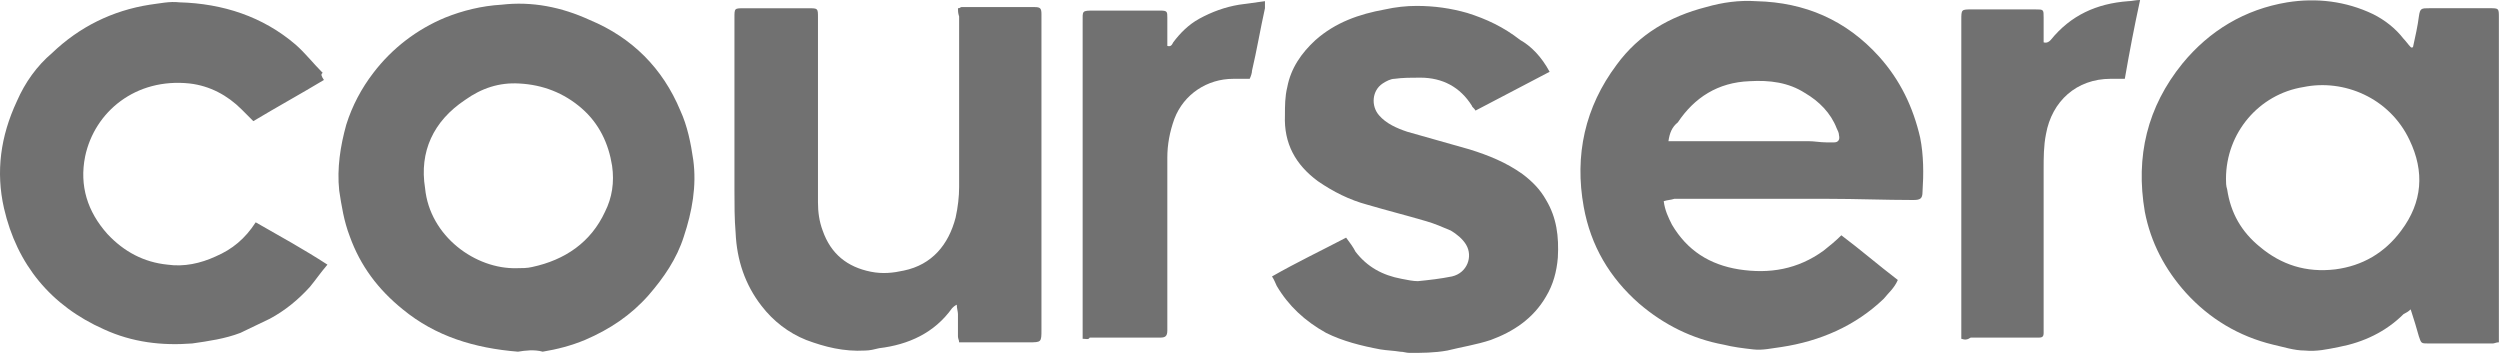
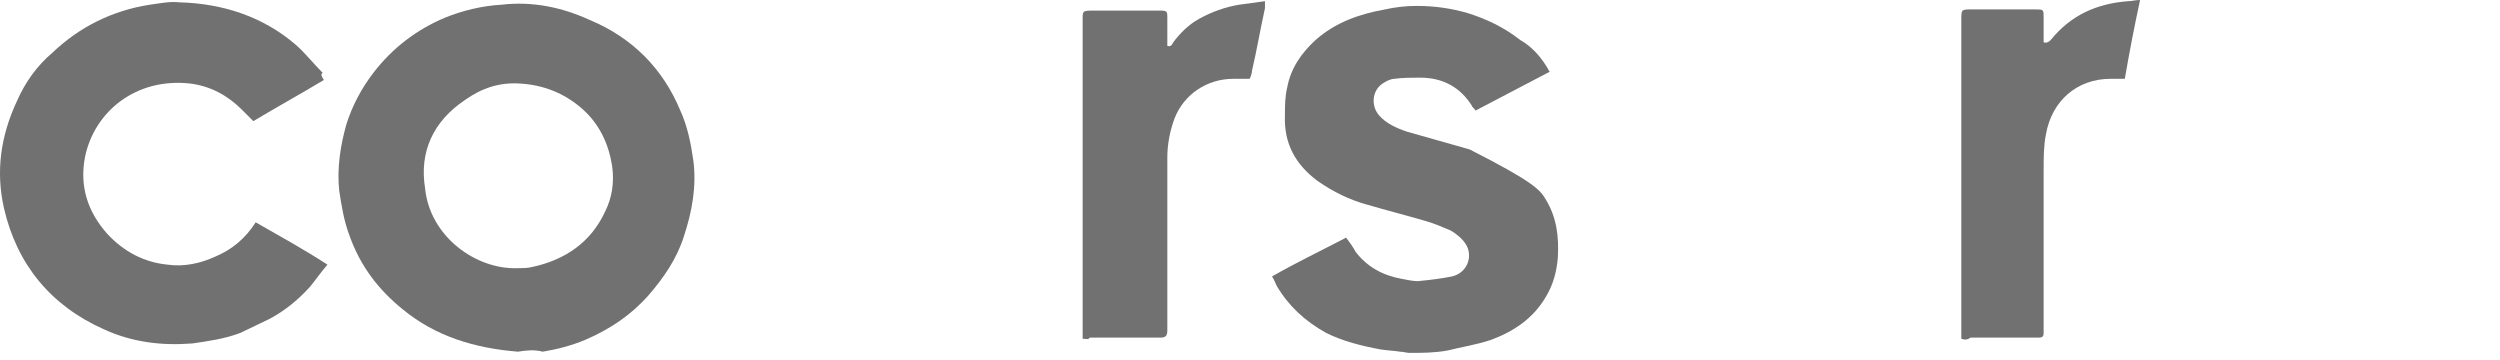
<svg xmlns="http://www.w3.org/2000/svg" width="132" height="19" viewBox="0 0 132 19" fill="none">
-   <path d="M127.407 2.484C127.531 1.925 127.655 1.366 127.717 0.869C127.779 0.434 127.842 0.434 128.276 0.434C129.332 0.434 130.388 0.434 131.444 0.434C131.941 0.434 131.941 0.434 131.941 0.931C131.941 5.279 131.941 9.688 131.941 14.036C131.941 15.278 131.941 16.52 131.941 17.762C131.941 17.886 131.941 17.948 131.941 18.073C131.816 18.073 131.692 18.135 131.63 18.135C130.512 18.135 129.394 18.135 128.214 18.135C127.842 18.135 127.842 18.135 127.717 17.762C127.593 17.327 127.469 16.893 127.283 16.334C127.158 16.458 127.034 16.52 126.91 16.582C125.978 17.514 124.798 18.073 123.494 18.321C122.873 18.445 122.314 18.57 121.693 18.508C121.134 18.508 120.575 18.321 120.016 18.197C118.215 17.762 116.662 16.831 115.42 15.464C114.302 14.222 113.557 12.794 113.246 11.179C112.749 8.26 113.371 5.651 115.234 3.353C116.662 1.614 118.525 0.496 120.761 0.124C122.314 -0.125 123.867 0.062 125.295 0.745C125.916 1.055 126.475 1.49 126.91 2.049C127.034 2.173 127.158 2.359 127.283 2.484C127.345 2.546 127.407 2.484 127.407 2.484ZM117.532 9.44C117.532 9.626 117.532 9.812 117.594 9.999C117.78 11.241 118.339 12.235 119.333 13.042C120.451 13.974 121.755 14.408 123.308 14.222C124.736 14.036 125.916 13.352 126.786 12.172C127.904 10.682 128.028 9.067 127.221 7.39C126.165 5.154 123.742 4.161 121.631 4.595C119.271 4.968 117.532 7.018 117.532 9.44Z" fill="#717171" />
-   <path d="M87.845 10.622C87.907 11.119 88.094 11.492 88.28 11.864C89.087 13.23 90.267 13.976 91.82 14.224C93.435 14.473 94.925 14.224 96.292 13.23C96.602 12.982 96.913 12.734 97.223 12.423C98.217 13.168 99.149 13.976 100.205 14.783C100.018 15.218 99.708 15.466 99.459 15.777C97.969 17.205 96.105 18.013 94.056 18.323C93.559 18.385 93.062 18.51 92.565 18.448C92.006 18.385 91.51 18.323 91.013 18.199C89.336 17.889 87.845 17.143 86.541 16.025C84.988 14.659 83.995 12.982 83.622 10.932C83.125 8.2 83.684 5.653 85.361 3.417C86.541 1.803 88.156 0.871 90.081 0.374C90.951 0.126 91.82 0.002 92.752 0.064C95.298 0.126 97.472 1.057 99.211 2.983C100.329 4.225 101.012 5.653 101.385 7.268C101.571 8.2 101.571 9.193 101.509 10.125C101.509 10.498 101.385 10.56 101.012 10.56C99.521 10.56 98.031 10.498 96.54 10.498C93.808 10.498 91.137 10.498 88.404 10.498C88.218 10.56 88.031 10.56 87.845 10.622ZM88.094 7.454C88.28 7.454 88.466 7.454 88.653 7.454C90.951 7.454 93.186 7.454 95.484 7.454C95.795 7.454 96.105 7.517 96.416 7.517C96.54 7.517 96.664 7.517 96.851 7.517C97.037 7.517 97.161 7.392 97.099 7.144C97.099 7.02 97.037 6.896 96.975 6.771C96.664 5.964 96.043 5.343 95.298 4.908C94.428 4.349 93.435 4.225 92.379 4.287C90.702 4.349 89.46 5.156 88.59 6.461C88.28 6.709 88.156 7.02 88.094 7.454Z" fill="#717171" />
  <path d="M27.35 18.569C25.052 18.383 23.003 17.762 21.264 16.333C19.959 15.278 19.028 14.036 18.469 12.483C18.158 11.675 18.034 10.868 17.91 10.061C17.786 8.881 17.972 7.7 18.283 6.583C18.593 5.589 19.09 4.657 19.711 3.85C20.705 2.546 22.009 1.552 23.5 0.931C24.431 0.558 25.425 0.31 26.481 0.248C28.096 0.061 29.648 0.372 31.139 1.055C33.375 1.987 34.99 3.601 35.921 5.837C36.294 6.645 36.48 7.576 36.604 8.446C36.791 9.812 36.542 11.178 36.108 12.483C35.735 13.663 35.052 14.656 34.244 15.588C33.313 16.644 32.195 17.389 30.89 17.948C30.145 18.259 29.4 18.445 28.655 18.569C28.22 18.445 27.723 18.507 27.35 18.569ZM27.288 14.16C27.537 14.16 27.847 14.16 28.096 14.098C29.835 13.725 31.201 12.793 31.946 11.178C32.319 10.433 32.443 9.626 32.319 8.756C32.133 7.576 31.636 6.52 30.704 5.713C29.773 4.906 28.655 4.471 27.413 4.409C26.357 4.347 25.425 4.657 24.555 5.278C22.879 6.396 22.133 8.011 22.444 9.936C22.692 12.483 25.114 14.222 27.288 14.16Z" fill="#717171" />
-   <path d="M50.58 0.436C50.704 0.436 50.704 0.374 50.766 0.374C52.07 0.374 53.312 0.374 54.617 0.374C54.927 0.374 54.989 0.436 54.989 0.747C54.989 0.871 54.989 0.933 54.989 1.057C54.989 6.523 54.989 11.926 54.989 17.392C54.989 18.075 54.989 18.075 54.306 18.075C53.25 18.075 52.194 18.075 51.139 18.075C51.014 18.075 50.828 18.075 50.642 18.075C50.642 17.951 50.58 17.888 50.58 17.764C50.58 17.392 50.58 16.957 50.58 16.584C50.58 16.46 50.518 16.274 50.518 16.087C50.393 16.149 50.331 16.211 50.269 16.274C49.338 17.578 47.971 18.199 46.419 18.385C46.17 18.447 45.922 18.509 45.673 18.509C44.555 18.572 43.562 18.323 42.568 17.951C41.636 17.578 40.829 16.957 40.208 16.149C39.338 15.031 38.904 13.727 38.841 12.299C38.779 11.553 38.779 10.808 38.779 10.063C38.779 7.144 38.779 4.163 38.779 1.244C38.779 1.119 38.779 1.057 38.779 0.933C38.779 0.436 38.779 0.436 39.276 0.436C40.394 0.436 41.574 0.436 42.692 0.436C43.189 0.436 43.189 0.436 43.189 0.933C43.189 4.163 43.189 7.454 43.189 10.684C43.189 11.181 43.251 11.678 43.437 12.175C43.872 13.417 44.742 14.1 45.984 14.348C46.605 14.472 47.164 14.41 47.723 14.286C49.213 13.976 50.083 12.92 50.456 11.491C50.58 10.932 50.642 10.373 50.642 9.876C50.642 6.895 50.642 3.852 50.642 0.871C50.58 0.685 50.58 0.56 50.58 0.436Z" fill="#717171" />
-   <path d="M81.82 3.79C80.515 4.473 79.211 5.156 77.907 5.839C77.845 5.715 77.72 5.653 77.72 5.591C77.099 4.597 76.168 4.1 74.988 4.1C74.553 4.1 74.056 4.1 73.621 4.162C73.435 4.162 73.186 4.286 73 4.411C72.441 4.783 72.379 5.591 72.814 6.088C73.186 6.522 73.746 6.771 74.305 6.957C75.422 7.268 76.478 7.578 77.596 7.889C78.59 8.199 79.522 8.572 80.391 9.193C80.888 9.566 81.323 10 81.633 10.559C82.192 11.491 82.316 12.485 82.254 13.602C82.192 14.348 82.006 15.031 81.633 15.652C80.95 16.832 79.894 17.515 78.714 17.95C77.969 18.198 77.161 18.323 76.416 18.509C75.733 18.633 75.05 18.633 74.429 18.633C74.242 18.633 74.118 18.571 73.932 18.571C73.559 18.509 73.249 18.509 72.876 18.447C71.882 18.261 70.889 18.012 70.019 17.577C68.901 16.956 68.032 16.149 67.41 15.093C67.348 14.969 67.286 14.783 67.162 14.596C68.466 13.851 69.771 13.23 71.075 12.547C71.261 12.795 71.448 13.044 71.572 13.292C72.193 14.099 73 14.534 73.994 14.72C74.305 14.783 74.615 14.845 74.863 14.845C75.484 14.783 76.043 14.72 76.665 14.596C77.472 14.41 77.782 13.54 77.41 12.919C77.224 12.609 76.913 12.36 76.603 12.174C76.168 11.988 75.733 11.801 75.298 11.677C74.242 11.367 73.249 11.118 72.193 10.808C71.261 10.559 70.392 10.124 69.584 9.566C68.404 8.696 67.783 7.578 67.845 6.088C67.845 5.591 67.845 5.094 67.969 4.597C68.156 3.603 68.715 2.796 69.46 2.113C70.516 1.181 71.758 0.746 73.124 0.498C73.683 0.374 74.242 0.312 74.801 0.312C75.733 0.312 76.603 0.436 77.472 0.684C78.466 0.995 79.397 1.429 80.267 2.113C80.826 2.423 81.385 2.982 81.82 3.79Z" fill="#717171" />
+   <path d="M81.82 3.79C80.515 4.473 79.211 5.156 77.907 5.839C77.845 5.715 77.72 5.653 77.72 5.591C77.099 4.597 76.168 4.1 74.988 4.1C74.553 4.1 74.056 4.1 73.621 4.162C73.435 4.162 73.186 4.286 73 4.411C72.441 4.783 72.379 5.591 72.814 6.088C73.186 6.522 73.746 6.771 74.305 6.957C75.422 7.268 76.478 7.578 77.596 7.889C80.888 9.566 81.323 10 81.633 10.559C82.192 11.491 82.316 12.485 82.254 13.602C82.192 14.348 82.006 15.031 81.633 15.652C80.95 16.832 79.894 17.515 78.714 17.95C77.969 18.198 77.161 18.323 76.416 18.509C75.733 18.633 75.05 18.633 74.429 18.633C74.242 18.633 74.118 18.571 73.932 18.571C73.559 18.509 73.249 18.509 72.876 18.447C71.882 18.261 70.889 18.012 70.019 17.577C68.901 16.956 68.032 16.149 67.41 15.093C67.348 14.969 67.286 14.783 67.162 14.596C68.466 13.851 69.771 13.23 71.075 12.547C71.261 12.795 71.448 13.044 71.572 13.292C72.193 14.099 73 14.534 73.994 14.72C74.305 14.783 74.615 14.845 74.863 14.845C75.484 14.783 76.043 14.72 76.665 14.596C77.472 14.41 77.782 13.54 77.41 12.919C77.224 12.609 76.913 12.36 76.603 12.174C76.168 11.988 75.733 11.801 75.298 11.677C74.242 11.367 73.249 11.118 72.193 10.808C71.261 10.559 70.392 10.124 69.584 9.566C68.404 8.696 67.783 7.578 67.845 6.088C67.845 5.591 67.845 5.094 67.969 4.597C68.156 3.603 68.715 2.796 69.46 2.113C70.516 1.181 71.758 0.746 73.124 0.498C73.683 0.374 74.242 0.312 74.801 0.312C75.733 0.312 76.603 0.436 77.472 0.684C78.466 0.995 79.397 1.429 80.267 2.113C80.826 2.423 81.385 2.982 81.82 3.79Z" fill="#717171" />
  <path d="M17.103 4.222C15.861 4.968 14.618 5.651 13.376 6.396C13.128 6.148 12.942 5.961 12.755 5.775C12.01 5.03 11.078 4.533 10.023 4.409C7.166 4.098 4.992 5.899 4.495 8.259C4.184 9.812 4.619 11.178 5.675 12.359C6.545 13.29 7.6 13.849 8.842 13.973C9.712 14.098 10.582 13.911 11.389 13.539C12.258 13.166 12.942 12.607 13.501 11.738C14.805 12.483 16.047 13.166 17.289 13.973C16.916 14.408 16.668 14.781 16.358 15.153C15.736 15.837 15.053 16.396 14.246 16.83C13.749 17.079 13.19 17.327 12.693 17.576C11.886 17.886 11.016 18.01 10.147 18.135C8.532 18.259 6.979 18.073 5.489 17.389C2.694 16.147 0.893 13.973 0.21 10.992C-0.225 9.067 0.023 7.204 0.893 5.34C1.327 4.347 1.949 3.477 2.756 2.794C4.184 1.428 5.923 0.558 7.911 0.248C8.408 0.185 8.967 0.061 9.464 0.123C11.761 0.185 13.873 0.869 15.612 2.359C16.109 2.794 16.544 3.353 17.041 3.85C16.916 3.912 16.979 4.036 17.103 4.222Z" fill="#717171" />
  <path d="M57.164 17.887C57.164 17.701 57.164 17.515 57.164 17.39C57.164 11.987 57.164 6.584 57.164 1.18C57.164 0.559 57.102 0.559 57.785 0.559C58.84 0.559 59.958 0.559 61.014 0.559C61.076 0.559 61.201 0.559 61.263 0.559C61.635 0.559 61.635 0.621 61.635 0.932C61.635 1.305 61.635 1.677 61.635 2.05C61.635 2.174 61.635 2.298 61.635 2.423C61.822 2.485 61.884 2.36 61.946 2.236C62.319 1.739 62.753 1.305 63.312 0.994C63.995 0.621 64.679 0.373 65.424 0.249C65.859 0.187 66.293 0.125 66.79 0.062C66.79 0.187 66.79 0.311 66.79 0.435C66.542 1.553 66.356 2.671 66.107 3.727C66.107 3.851 66.045 4.037 65.983 4.162C65.672 4.162 65.424 4.162 65.113 4.162C63.747 4.162 62.505 4.969 62.008 6.273C61.76 6.956 61.635 7.64 61.635 8.323C61.635 11.304 61.635 14.285 61.635 17.266C61.635 17.328 61.635 17.39 61.635 17.453C61.635 17.763 61.511 17.825 61.263 17.825C60.89 17.825 60.517 17.825 60.145 17.825C59.275 17.825 58.406 17.825 57.536 17.825C57.474 17.95 57.35 17.887 57.164 17.887Z" fill="#717171" />
  <path d="M103.557 17.887C103.557 17.701 103.557 17.576 103.557 17.39C103.557 11.925 103.557 6.521 103.557 1.056C103.557 0.497 103.557 0.497 104.116 0.497C105.234 0.497 106.351 0.497 107.469 0.497C107.904 0.497 107.904 0.497 107.904 0.932C107.904 1.242 107.904 1.553 107.904 1.863C107.904 1.987 107.904 2.112 107.904 2.236C108.09 2.298 108.215 2.174 108.277 2.112C109.333 0.807 110.699 0.186 112.376 0.062C112.562 0.062 112.749 0 112.997 0C112.686 1.428 112.438 2.733 112.19 4.161C111.941 4.161 111.693 4.161 111.444 4.161C109.643 4.161 108.339 5.341 108.028 7.08C107.904 7.701 107.904 8.322 107.904 8.943C107.904 11.738 107.904 14.471 107.904 17.266C107.904 17.39 107.904 17.514 107.904 17.576C107.904 17.763 107.842 17.825 107.656 17.825C107.345 17.825 107.035 17.825 106.724 17.825C105.855 17.825 104.985 17.825 104.053 17.825C103.867 17.949 103.743 17.949 103.557 17.887Z" fill="#717171" />
</svg>